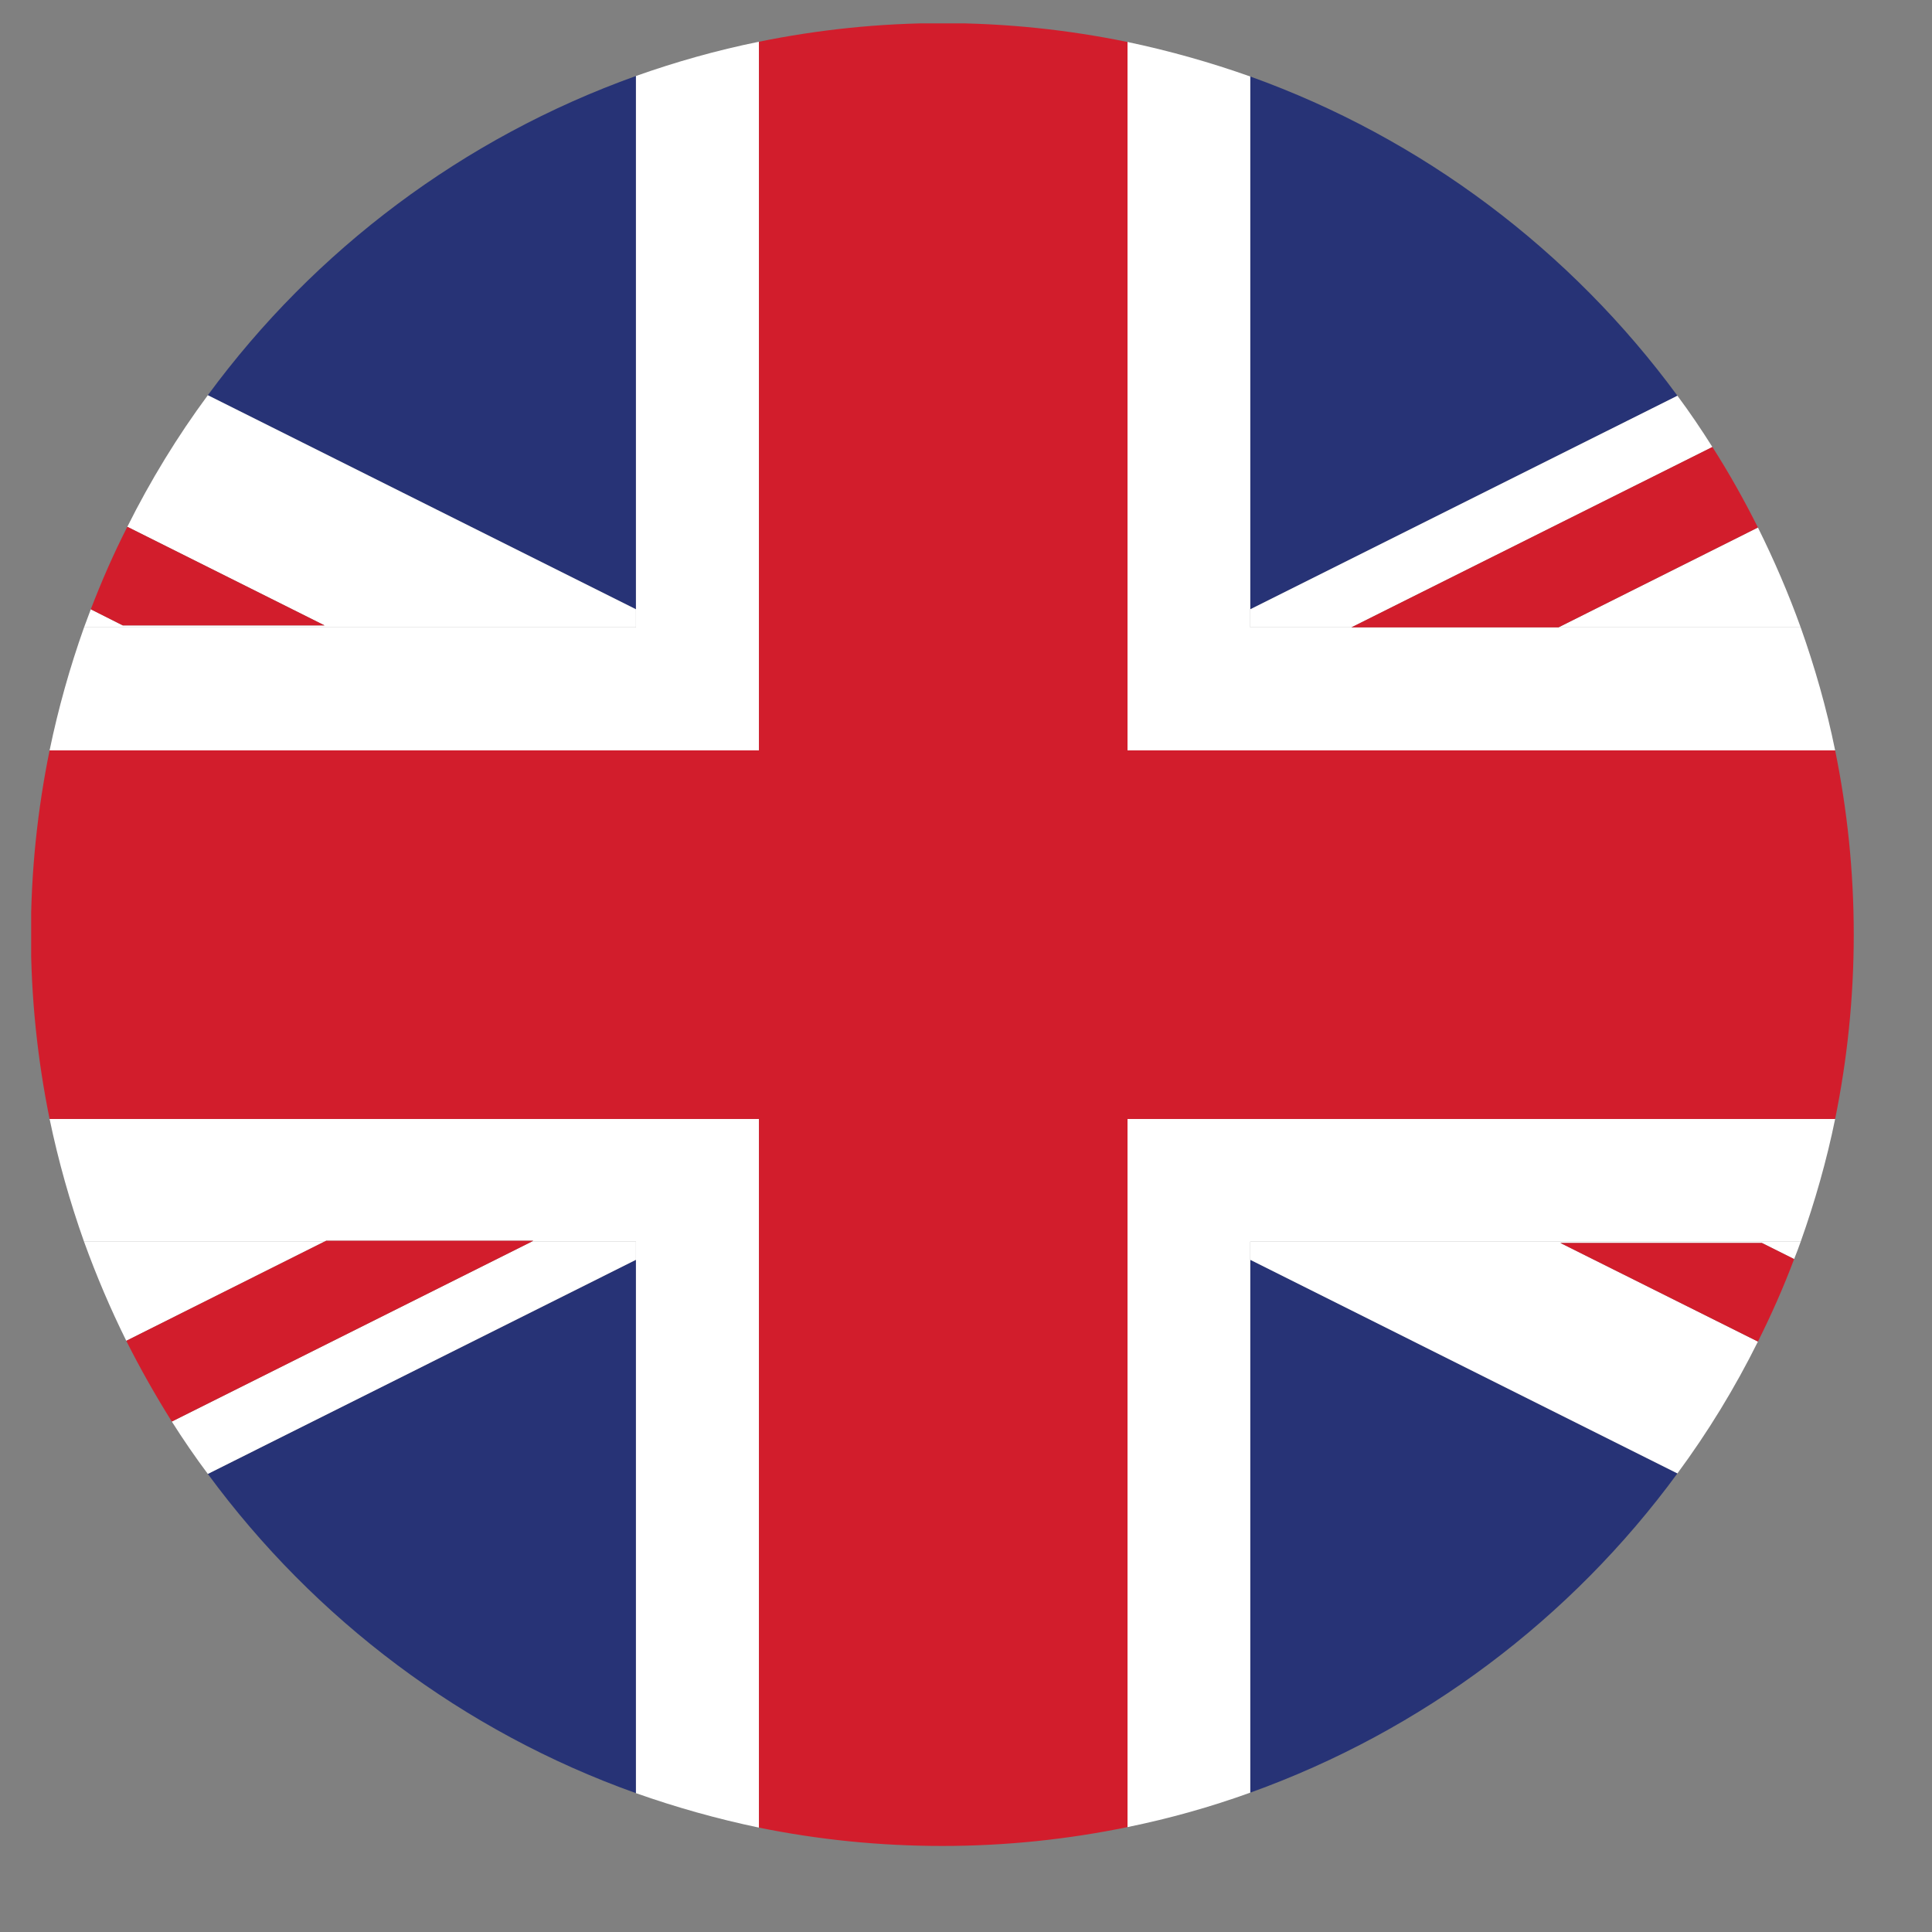
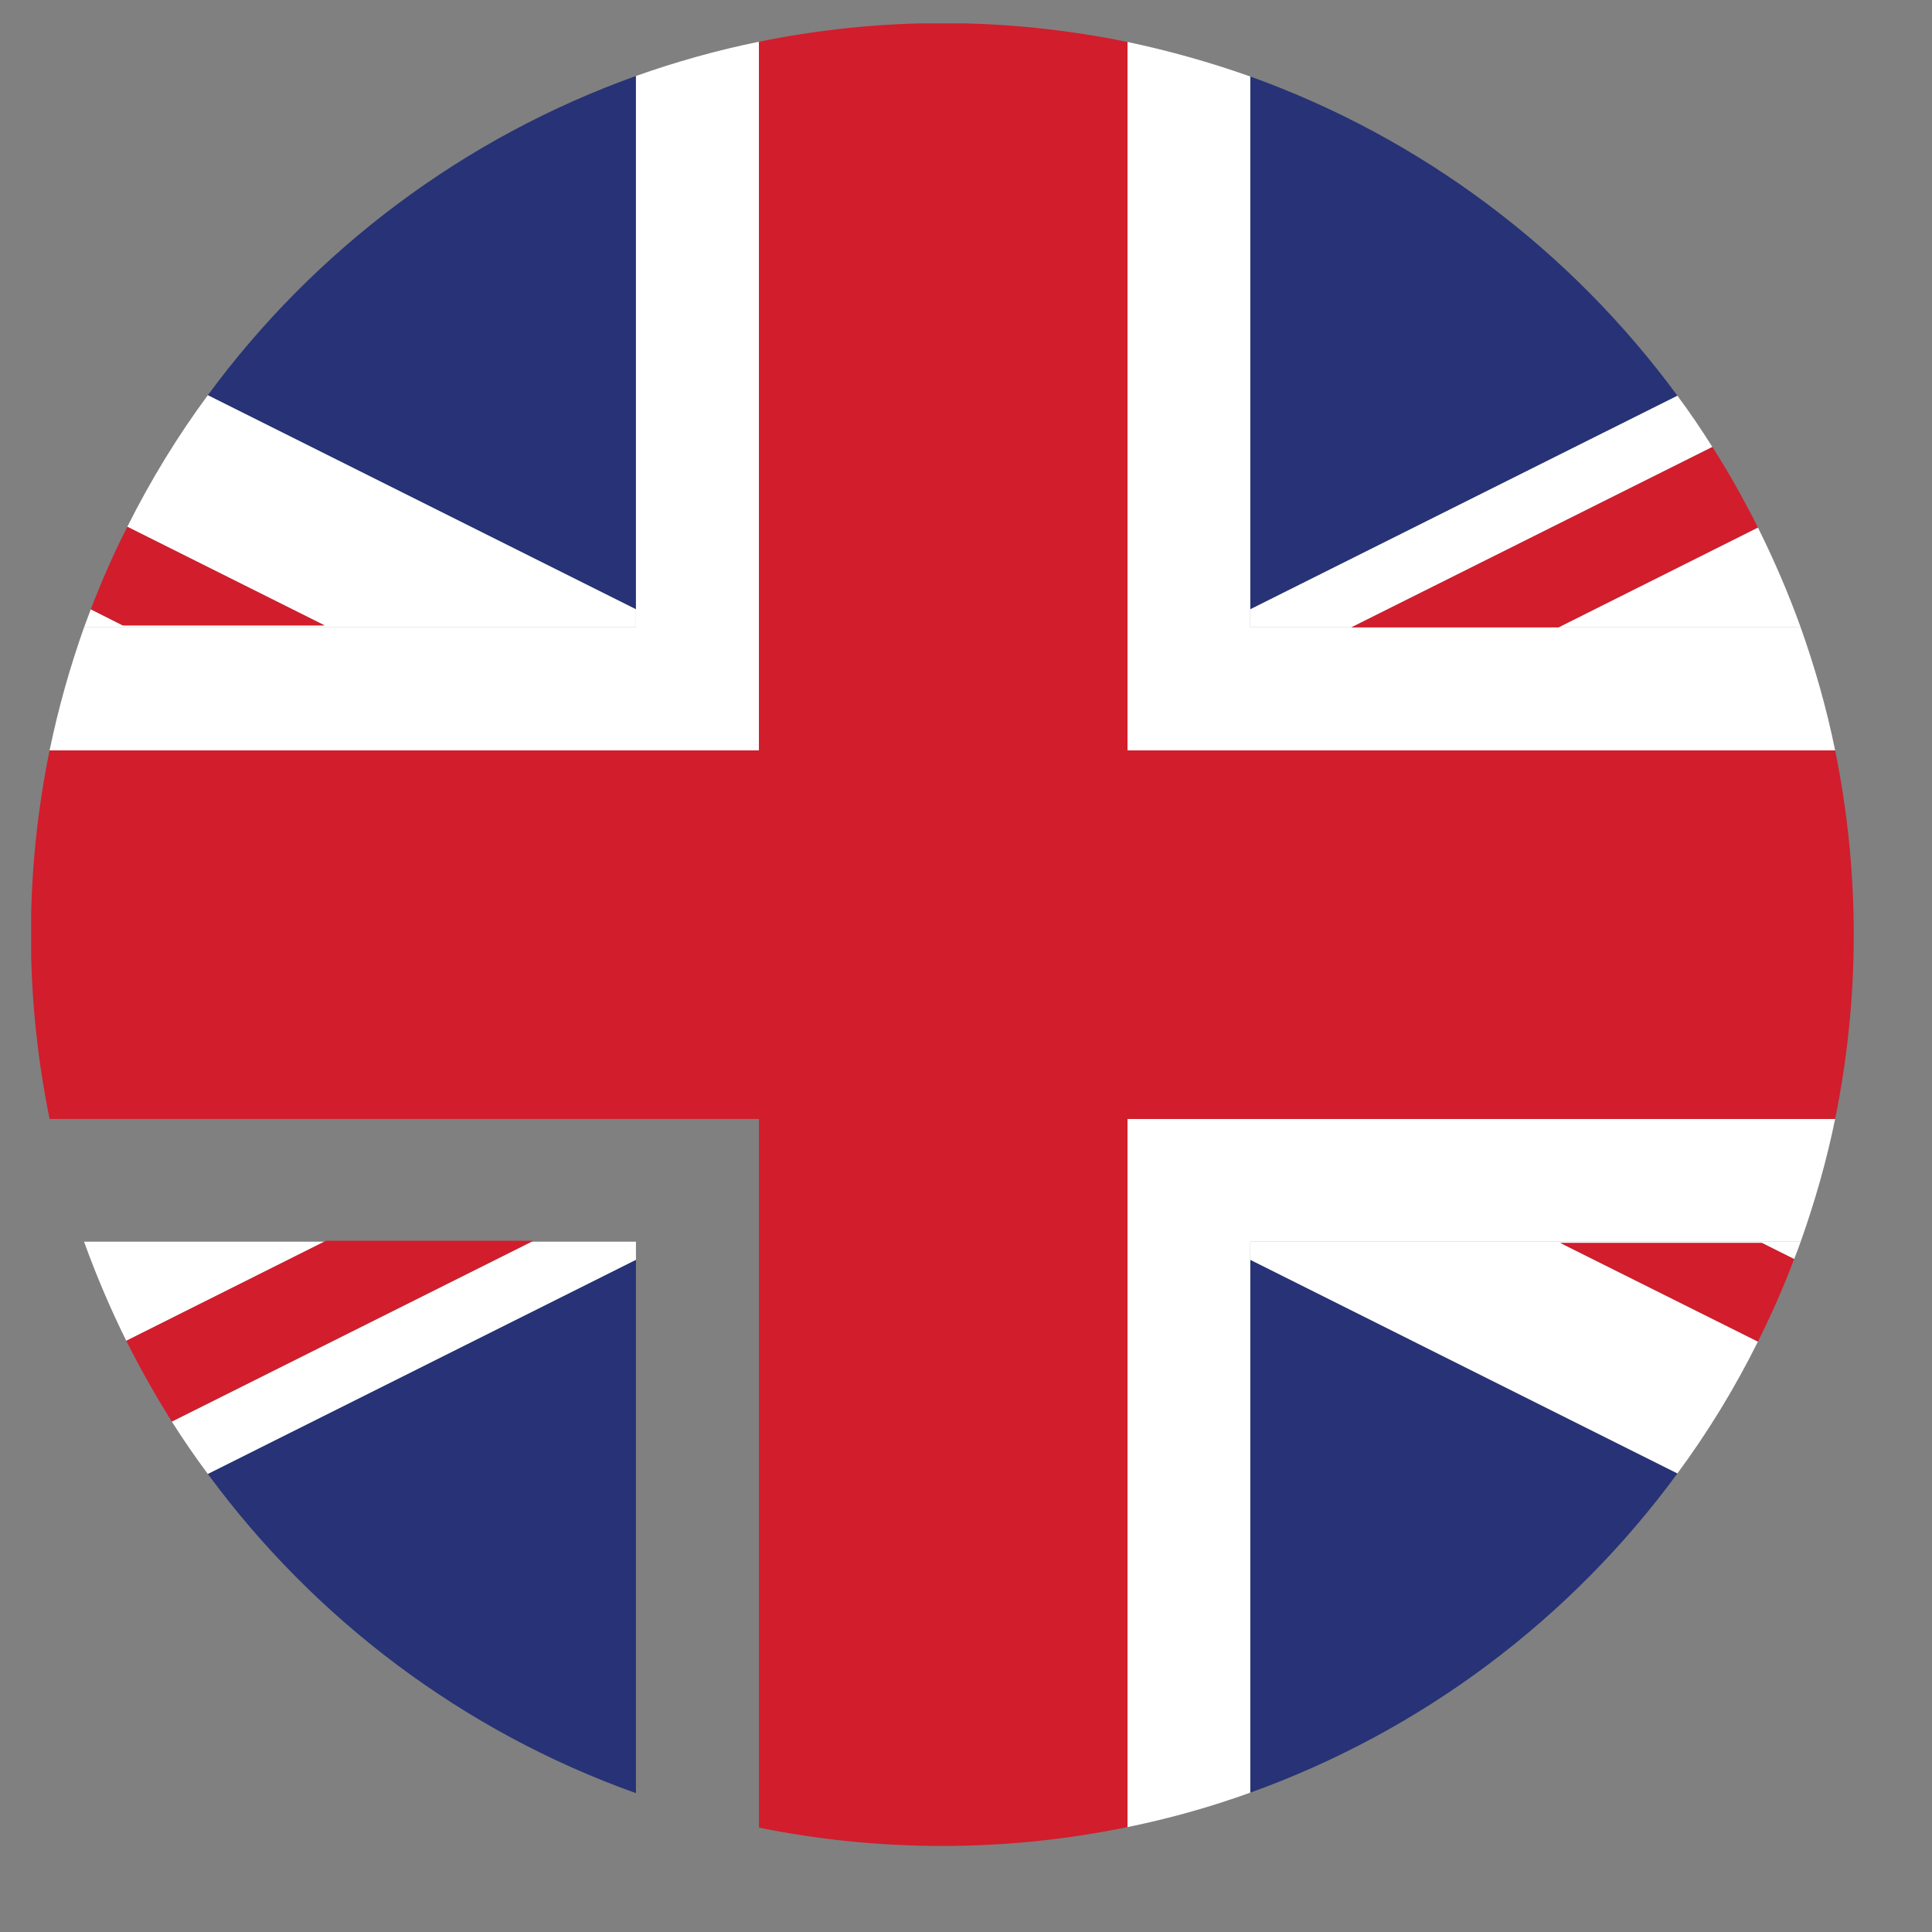
<svg xmlns="http://www.w3.org/2000/svg" width="40" zoomAndPan="magnify" viewBox="0 0 30 30" height="40" preserveAspectRatio="xMidYMid meet" version="1.0">
  <rect x="0" y="0" width="30" height="30" fill="#808080" stroke="none" />
  <defs>
    <clipPath id="3ecde40de6">
      <path d="M 17 17 L 28.789 17 L 28.789 28.668 L 17 28.668 Z M 17 17 " clip-rule="nonzero" />
    </clipPath>
    <clipPath id="6fe8b4d3fb">
      <path d="M 17 0.363 L 28.789 0.363 L 28.789 12 L 17 12 Z M 17 0.363 " clip-rule="nonzero" />
    </clipPath>
    <clipPath id="d848e91b06">
      <path d="M 0.484 17 L 12 17 L 12 28.668 L 0.484 28.668 Z M 0.484 17 " clip-rule="nonzero" />
    </clipPath>
    <clipPath id="4efe9103eb">
      <path d="M 0.484 0.363 L 12 0.363 L 12 12 L 0.484 12 Z M 0.484 0.363 " clip-rule="nonzero" />
    </clipPath>
    <clipPath id="1f0d358d15">
      <path d="M 0.484 0.363 L 28.789 0.363 L 28.789 28.668 L 0.484 28.668 Z M 0.484 0.363 " clip-rule="nonzero" />
    </clipPath>
  </defs>
  <path fill="#273376" d="M 26.047 6.145 C 24.395 3.895 22.09 2.148 19.414 1.188 L 19.414 9.461 L 26.047 6.145 " fill-opacity="1" fill-rule="nonzero" />
  <path fill="#273376" d="M 9.875 9.461 L 9.875 1.18 C 7.191 2.141 4.883 3.883 3.227 6.137 L 9.875 9.461 " fill-opacity="1" fill-rule="nonzero" />
  <path fill="#273376" d="M 9.875 19.562 L 3.227 22.887 C 4.883 25.141 7.191 26.887 9.875 27.844 L 9.875 19.562 " fill-opacity="1" fill-rule="nonzero" />
  <path fill="#273376" d="M 19.414 27.836 C 22.09 26.875 24.395 25.133 26.047 22.879 L 19.414 19.562 L 19.414 27.836 " fill-opacity="1" fill-rule="nonzero" />
  <path fill="#ffffff" d="M 9.875 9.461 L 3.227 6.137 C 2.754 6.777 2.336 7.461 1.977 8.18 L 5.039 9.711 L 1.906 9.711 L 1.41 9.461 C 1.375 9.555 1.34 9.648 1.305 9.742 L 9.875 9.742 L 9.875 9.461 " fill-opacity="1" fill-rule="nonzero" />
  <path fill="#ffffff" d="M 19.414 9.742 L 20.984 9.742 L 26.59 6.941 C 26.418 6.668 26.238 6.402 26.047 6.145 L 19.414 9.461 L 19.414 9.742 " fill-opacity="1" fill-rule="nonzero" />
  <path fill="#ffffff" d="M 27.359 19.301 L 27.859 19.551 C 27.895 19.461 27.93 19.371 27.961 19.281 L 19.414 19.281 L 19.414 19.562 L 26.047 22.879 C 26.52 22.238 26.938 21.555 27.297 20.832 L 24.23 19.301 L 27.359 19.301 " fill-opacity="1" fill-rule="nonzero" />
  <path fill="#ffffff" d="M 5.039 19.281 L 1.305 19.281 C 1.496 19.809 1.715 20.324 1.961 20.82 L 5.035 19.281 L 5.039 19.281 " fill-opacity="1" fill-rule="nonzero" />
  <path fill="#ffffff" d="M 9.875 19.562 L 9.875 19.281 L 8.254 19.281 L 2.668 22.074 C 2.844 22.352 3.031 22.625 3.227 22.887 L 9.875 19.562 " fill-opacity="1" fill-rule="nonzero" />
  <path fill="#ffffff" d="M 27.961 9.742 C 27.77 9.211 27.547 8.695 27.297 8.191 L 24.199 9.742 L 27.961 9.742 " fill-opacity="1" fill-rule="nonzero" />
  <g clip-path="url(#3ecde40de6)">
    <path fill="#ffffff" d="M 19.414 19.281 L 27.961 19.281 C 28.18 18.664 28.363 18.027 28.496 17.375 L 17.508 17.375 L 17.508 28.371 C 18.16 28.238 18.797 28.059 19.414 27.836 L 19.414 19.281 " fill-opacity="1" fill-rule="nonzero" />
  </g>
  <g clip-path="url(#6fe8b4d3fb)">
    <path fill="#ffffff" d="M 17.508 11.652 L 28.496 11.652 C 28.363 10.996 28.18 10.359 27.961 9.742 L 19.414 9.742 L 19.414 1.188 C 18.797 0.969 18.16 0.789 17.508 0.652 L 17.508 11.652 " fill-opacity="1" fill-rule="nonzero" />
  </g>
  <g clip-path="url(#d848e91b06)">
-     <path fill="#ffffff" d="M 11.785 17.375 L 0.77 17.375 C 0.906 18.027 1.086 18.664 1.305 19.281 L 5.039 19.281 L 5.066 19.266 L 8.281 19.266 L 8.254 19.281 L 9.875 19.281 L 9.875 27.844 C 10.492 28.062 11.129 28.242 11.785 28.379 L 11.785 17.375 " fill-opacity="1" fill-rule="nonzero" />
-   </g>
+     </g>
  <g clip-path="url(#4efe9103eb)">
    <path fill="#ffffff" d="M 11.785 11.652 L 11.785 0.648 C 11.129 0.781 10.492 0.961 9.875 1.18 L 9.875 9.742 L 1.305 9.742 C 1.086 10.359 0.906 10.996 0.77 11.652 L 11.785 11.652 " fill-opacity="1" fill-rule="nonzero" />
  </g>
  <g clip-path="url(#1f0d358d15)">
    <path fill="#d21d2c" d="M 17.508 17.375 L 28.496 17.375 C 28.684 16.449 28.785 15.492 28.785 14.512 C 28.785 13.531 28.684 12.574 28.496 11.652 L 17.508 11.652 L 17.508 0.652 C 16.578 0.461 15.617 0.359 14.633 0.359 C 13.656 0.359 12.703 0.461 11.785 0.648 L 11.785 11.652 L 0.77 11.652 C 0.582 12.574 0.48 13.531 0.48 14.512 C 0.48 15.492 0.582 16.449 0.77 17.375 L 11.785 17.375 L 11.785 28.379 C 12.703 28.566 13.656 28.664 14.633 28.664 C 15.617 28.664 16.578 28.562 17.508 28.371 L 17.508 17.375 " fill-opacity="1" fill-rule="nonzero" />
  </g>
  <path fill="#d21d2c" d="M 5.039 9.711 L 1.977 8.18 C 1.766 8.594 1.578 9.023 1.41 9.461 L 1.906 9.711 L 5.039 9.711 " fill-opacity="1" fill-rule="nonzero" />
  <path fill="#d21d2c" d="M 20.984 9.742 L 24.199 9.742 L 27.297 8.191 C 27.082 7.762 26.848 7.344 26.59 6.941 L 20.984 9.742 " fill-opacity="1" fill-rule="nonzero" />
  <path fill="#d21d2c" d="M 27.359 19.301 L 24.23 19.301 L 27.297 20.832 C 27.504 20.418 27.695 19.988 27.859 19.551 L 27.359 19.301 " fill-opacity="1" fill-rule="nonzero" />
  <path fill="#d21d2c" d="M 8.254 19.281 L 8.281 19.266 L 5.066 19.266 L 5.035 19.281 L 1.961 20.82 C 2.176 21.25 2.414 21.668 2.668 22.074 L 8.254 19.281 " fill-opacity="1" fill-rule="nonzero" />
</svg>